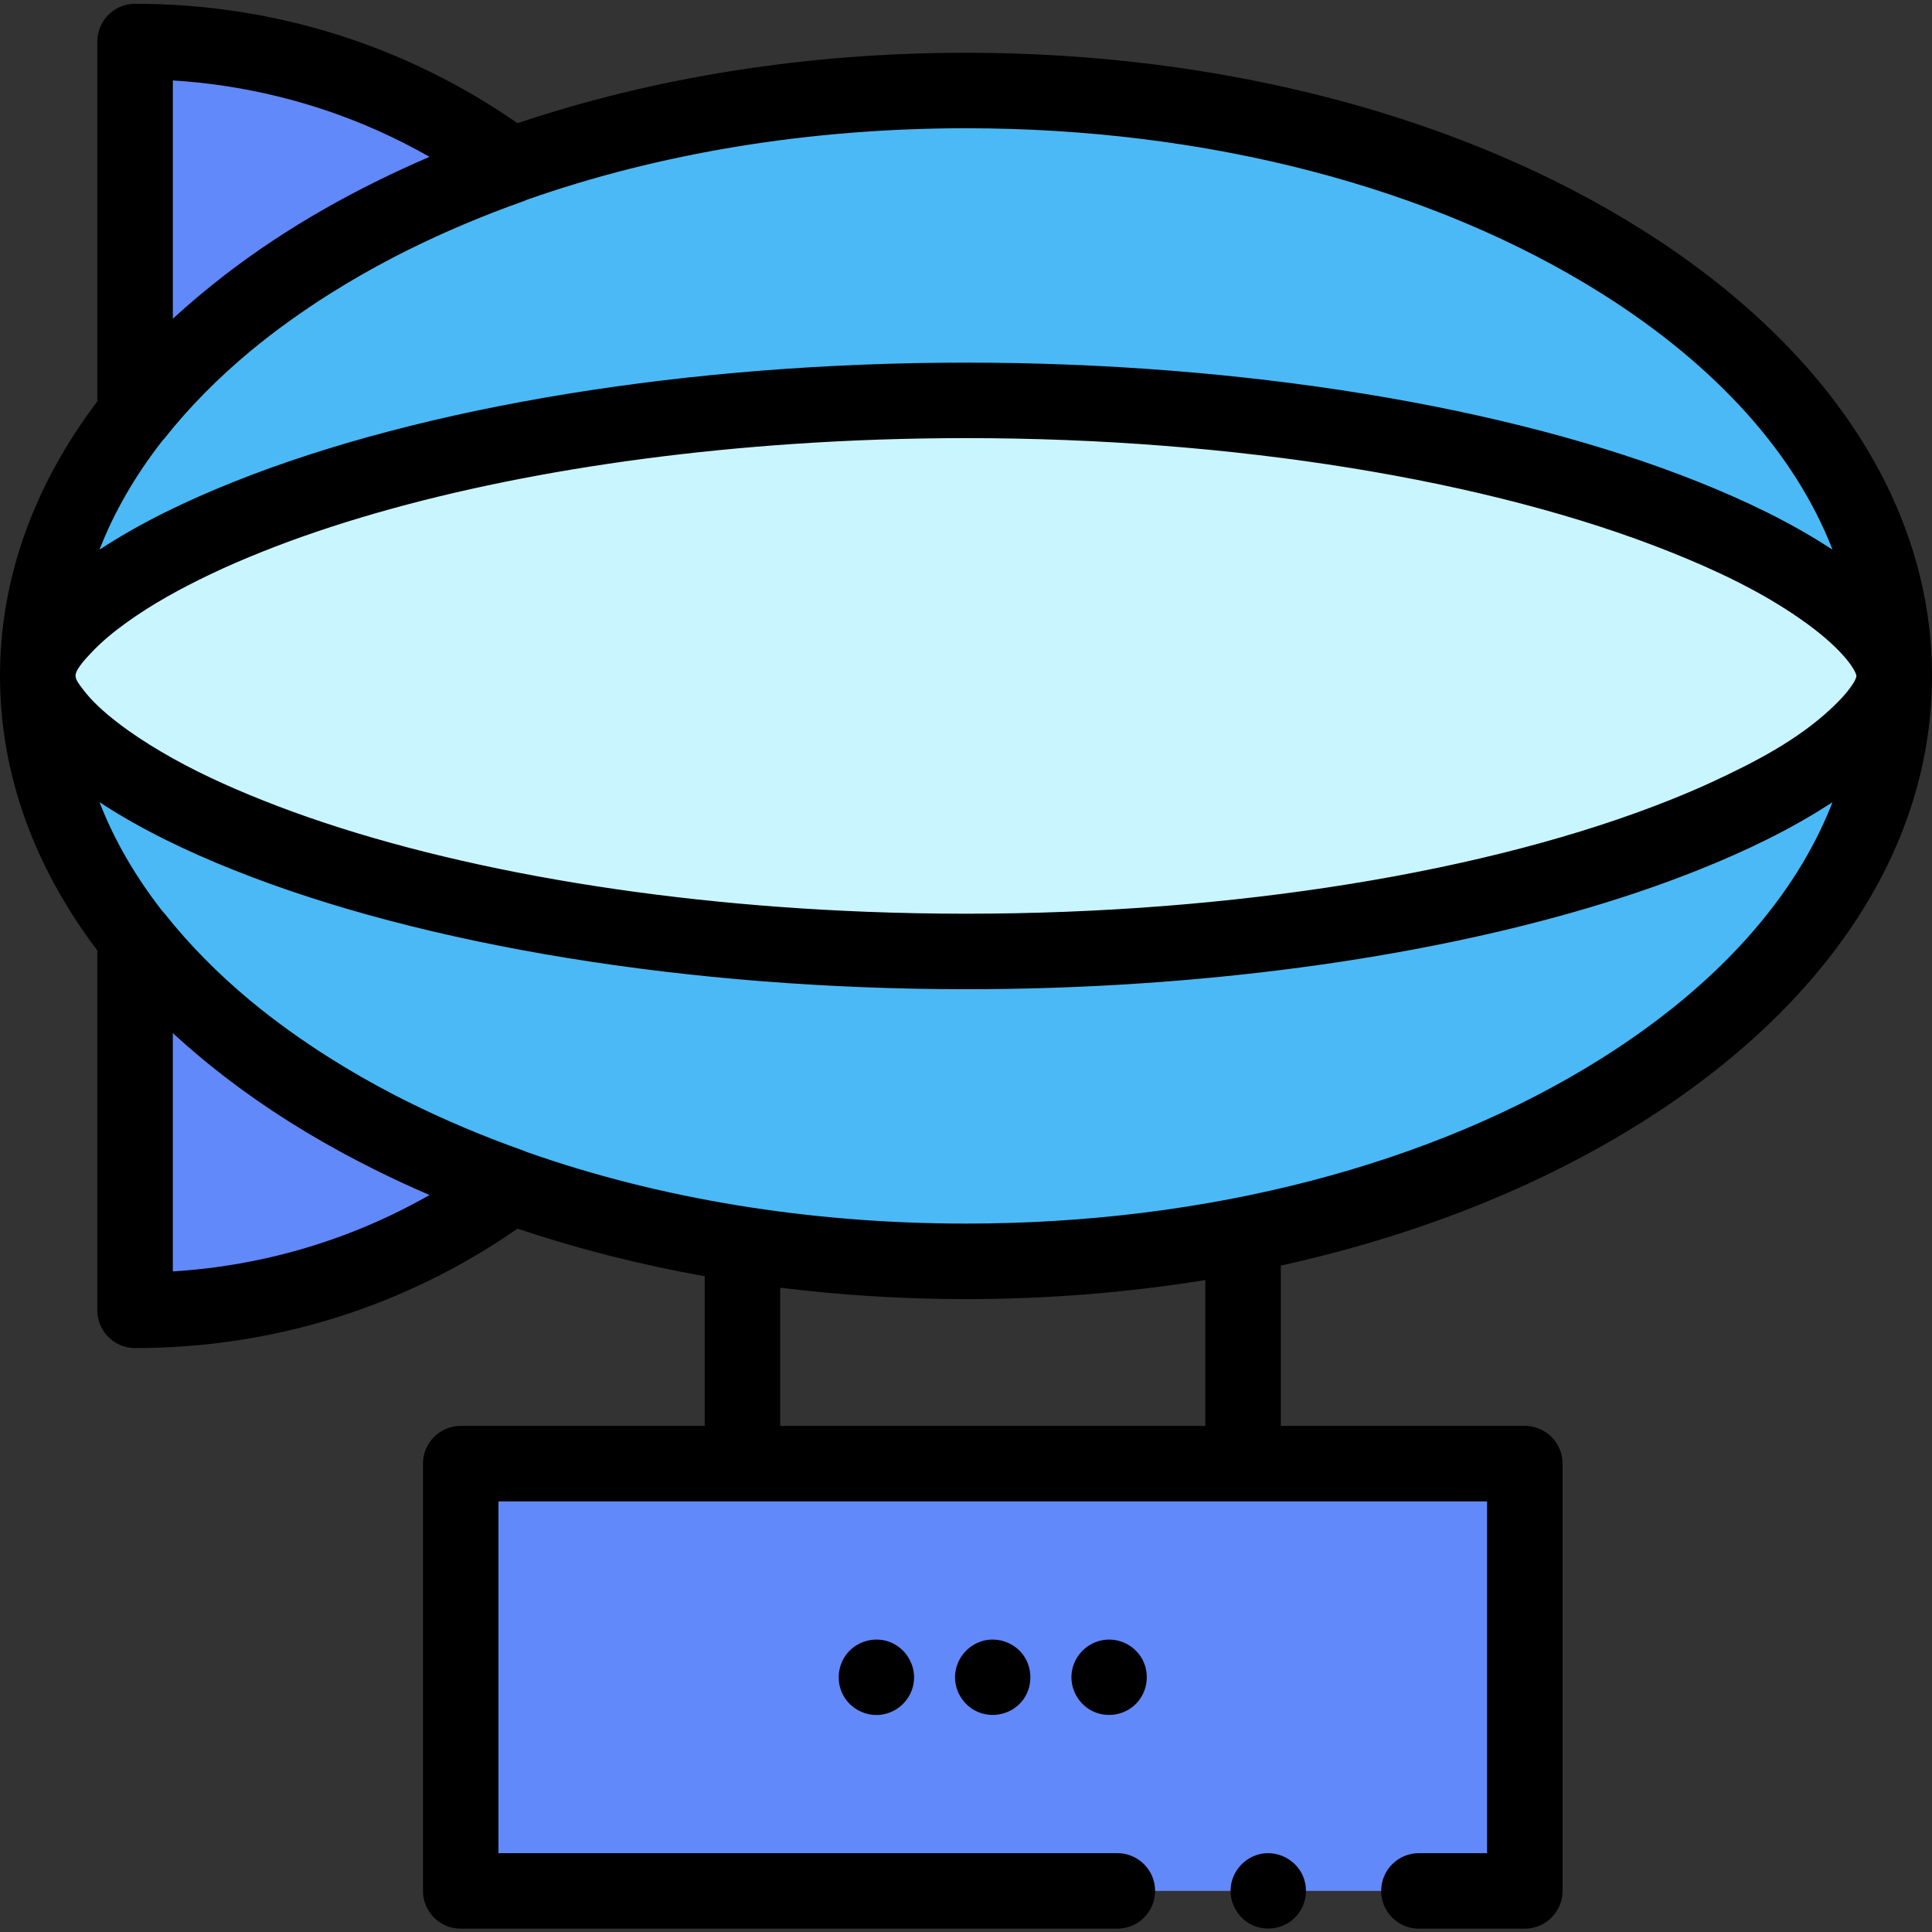
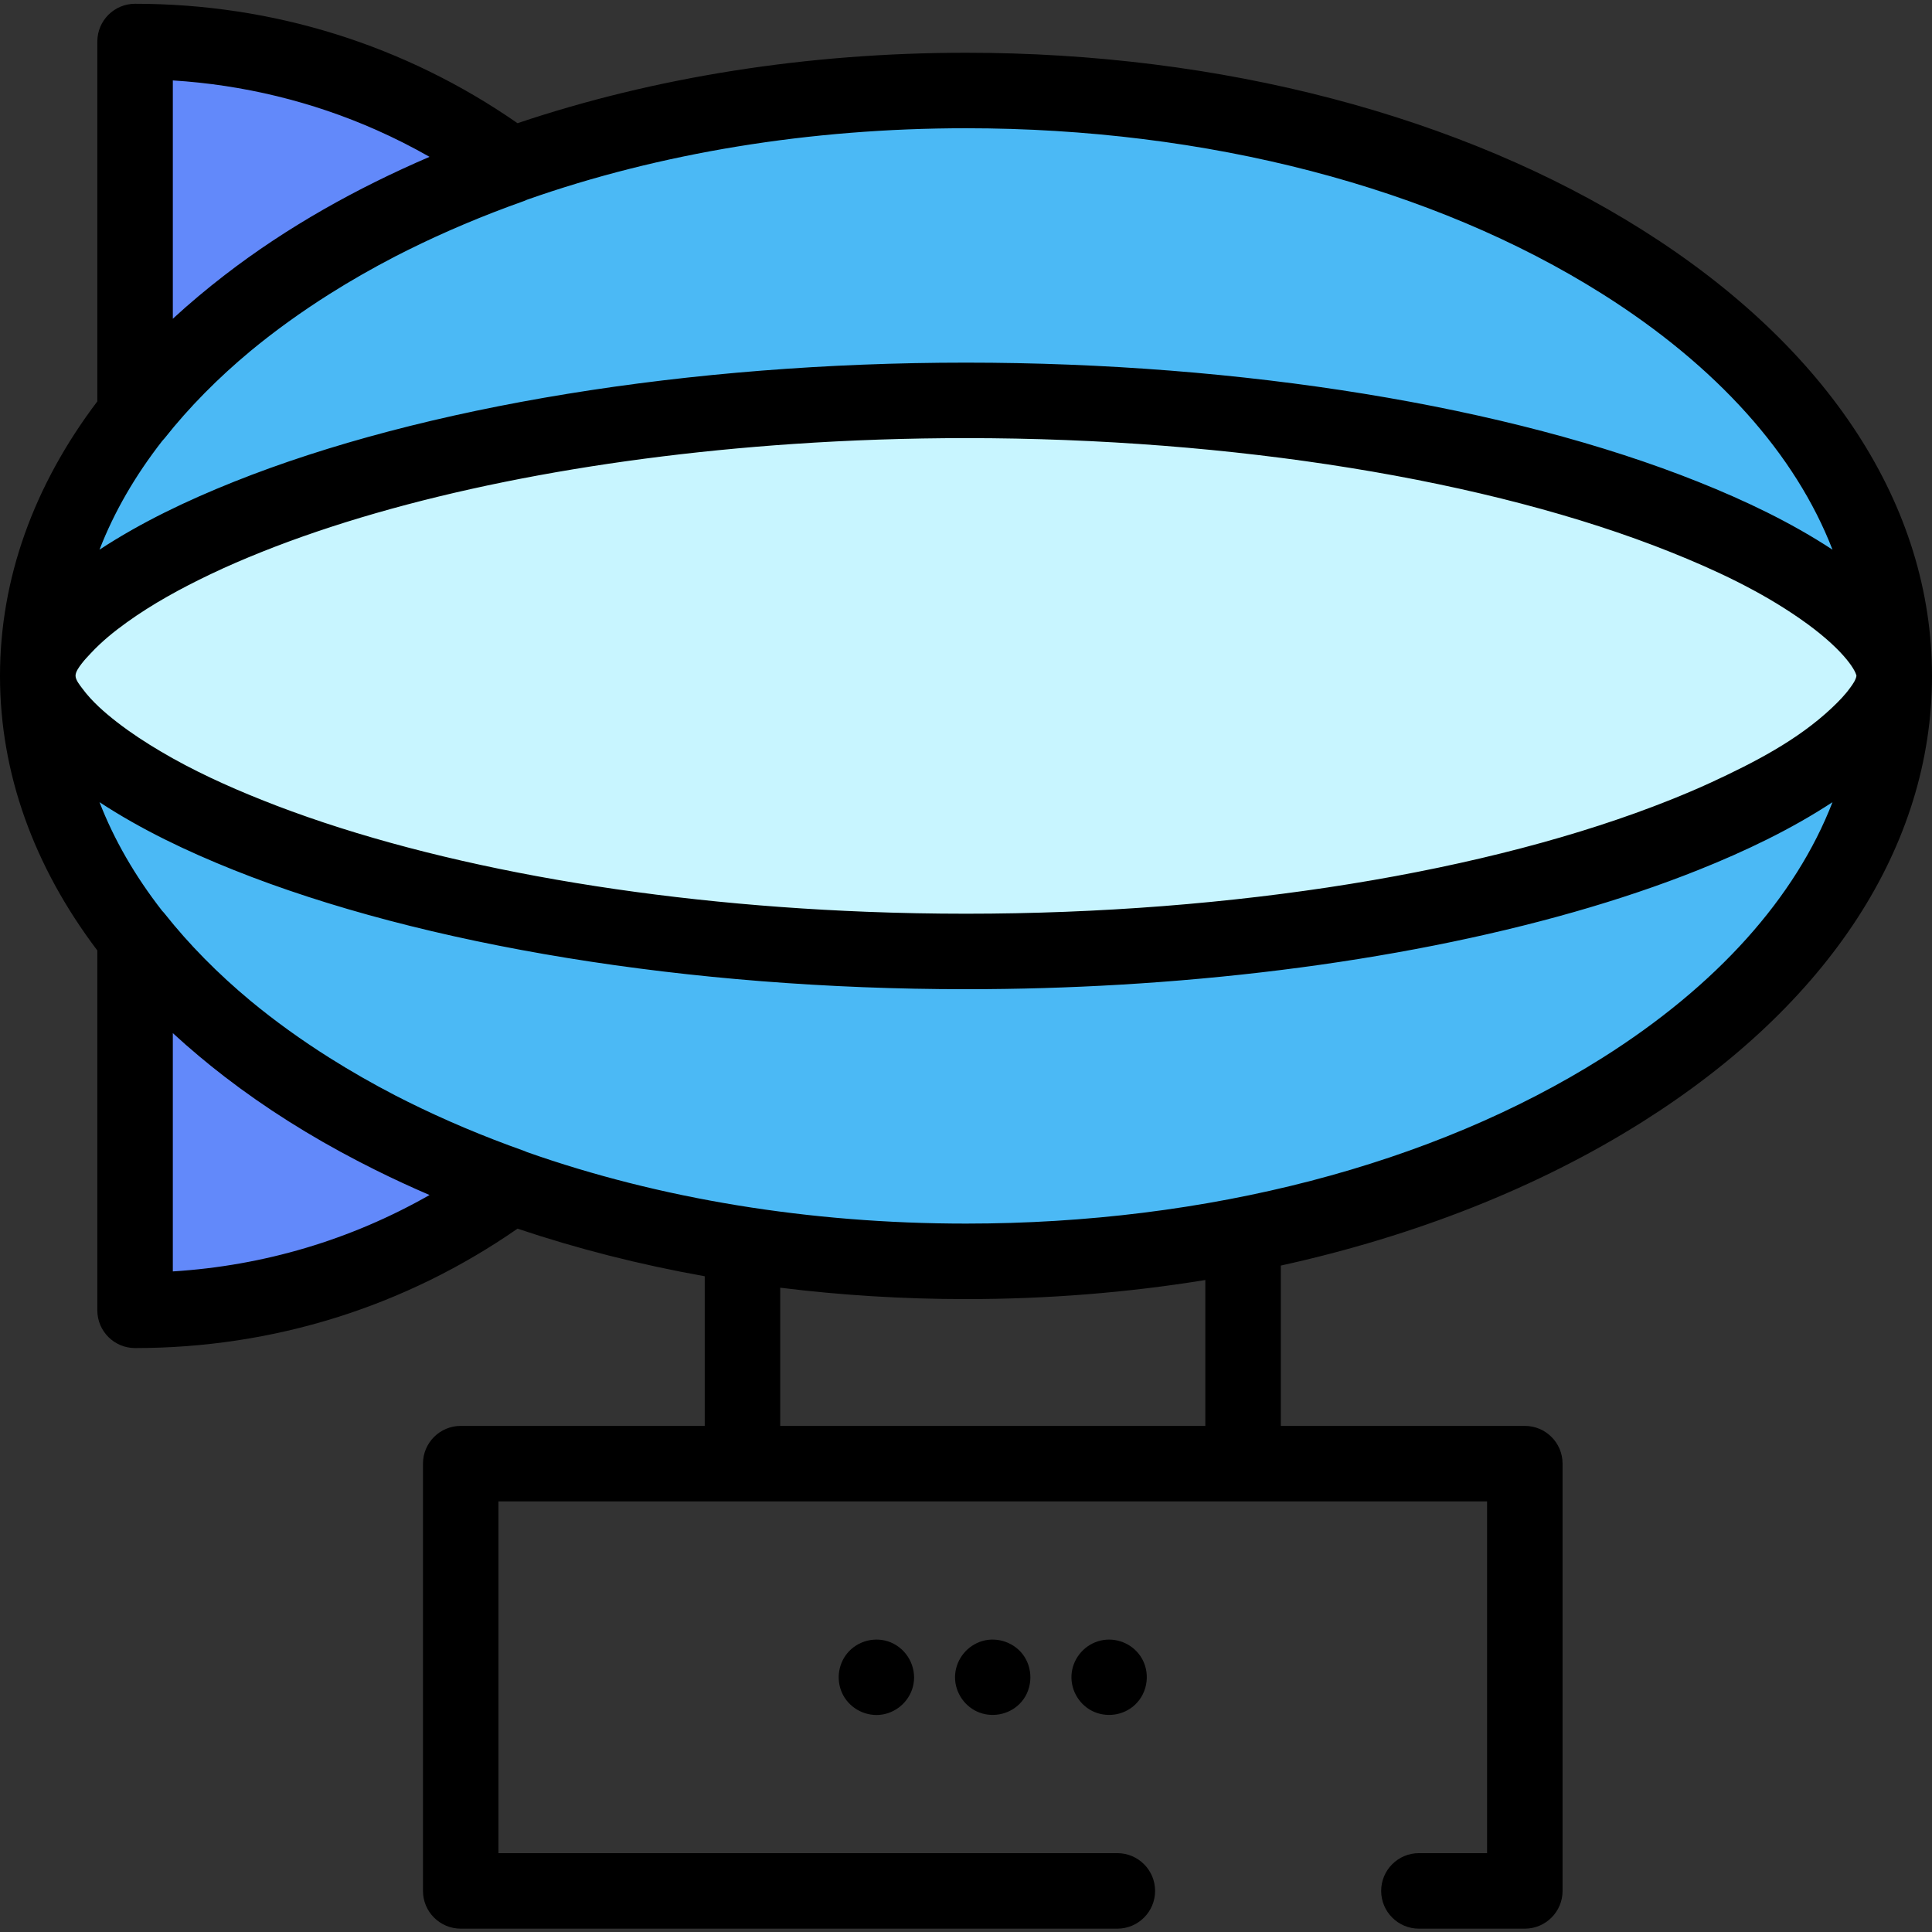
<svg xmlns="http://www.w3.org/2000/svg" height="512pt" viewBox="0 -1 512 512" width="512pt">
  <rect x="0" y="-1" width="512" height="512" fill="#333333" stroke="none" />
  <g fill="#6289fa">
-     <path d="m296.109 500.109h-174.012v-113.227h281.996v113.227zm0 0" />
    <path d="m135.59 42.82c-27.914-20.621-62.426-32.816-99.793-32.816v98.91c22.035-27.828 56.934-50.891 99.793-66.094zm0 0" />
    <path d="m35.797 247.34v98.91c37.367 0 71.883-12.195 99.793-32.816-42.859-15.203-77.758-38.266-99.793-66.094zm0 0" />
  </g>
  <path d="m10.004 178.125c0-9.898 17.195-26.766 55.621-42.133 49.082-19.629 118.469-30.887 190.375-30.887s141.297 11.258 190.375 30.887c38.426 15.371 55.625 32.234 55.625 42.133 0-85.68-110.137-155.141-246-155.141-135.859 0-245.996 69.461-245.996 155.141zm0 0" fill="#4bb9f5" />
  <path d="m10.004 178.125c0 9.902 17.195 26.766 55.621 42.133 49.082 19.633 118.469 30.887 190.375 30.887s141.297-11.258 190.375-30.887c38.426-15.367 55.625-32.23 55.625-42.133 0 85.684-110.137 155.145-246 155.145-135.859 0-245.996-69.461-245.996-155.145zm0 0" fill="#4bb9f5" />
  <path d="m10.004 178.125c0 9.902 17.195 26.766 55.621 42.133 49.082 19.633 118.469 30.887 190.375 30.887s141.297-11.258 190.375-30.887c38.426-15.367 55.625-32.23 55.625-42.133 0-9.898-17.199-26.766-55.625-42.133-49.078-19.629-118.469-30.887-190.375-30.887s-141.293 11.258-190.375 30.887c-38.426 15.367-55.621 32.234-55.621 42.133zm0 0" fill="#c8f5ff" />
  <path d="m271.414 437.945c-2.359-3.57-6.965-5.254-11.066-4.062-3.969 1.156-6.863 4.676-7.223 8.801-.355 4.152 2.051 8.203 5.844 9.918 3.762 1.695 8.27.871 11.203-2.031 3.348-3.312 3.82-8.715 1.242-12.625zm0 0" />
  <path d="m236.074 434.254c-4.004-1.668-8.777-.477-11.535 2.871-2.559 3.105-3 7.535-1.109 11.086 1.988 3.727 6.281 5.852 10.449 5.148 4.125-.695 7.453-3.953 8.207-8.07.84-4.578-1.727-9.246-6.012-11.035zm0 0" />
  <path d="m302.258 437.945c-2.305-3.445-6.598-5.137-10.633-4.168-4 .961-7.047 4.336-7.598 8.414-.559 4.133 1.641 8.301 5.344 10.195 3.719 1.902 8.348 1.27 11.402-1.59 3.531-3.305 4.176-8.836 1.484-12.852zm0 0" />
  <path d="m435.281 59.965c-48.039-30.297-111.707-46.984-179.281-46.984-42.074 0-82.629 6.473-118.848 18.668-29.855-20.719-64.781-31.648-101.355-31.648-5.523 0-10.004 4.477-10.004 10.004v95.367c-16.871 22.297-25.793 47.027-25.793 72.754s8.922 50.457 25.793 72.758v95.367c0 5.523 4.48 10 10.004 10 36.574 0 71.5-10.93 101.355-31.645 15.789 5.312 32.402 9.539 49.609 12.613v39.66h-64.664c-5.523 0-10.004 4.477-10.004 10v113.23c0 5.523 4.48 10.004 10.004 10.004h174.012c5.523 0 10.004-4.48 10.004-10.004s-4.48-10.004-10.004-10.004h-164.012v-93.223h261.996v93.223h-18.066c-5.523 0-10.004 4.48-10.004 10.004s4.48 10.004 10.004 10.004h28.066c5.523 0 10.004-4.48 10.004-10.004v-113.227c0-5.527-4.48-10.004-10.004-10.004h-64.664v-42.488c35.613-7.84 68.309-20.727 95.852-38.102 49.473-31.199 76.719-73.164 76.719-118.164 0-44.996-27.246-86.961-76.719-118.16zm50.219 126.598c-9.145 8.629-20.711 14.547-32.031 19.789-3.555 1.645-7.172 3.164-10.809 4.621-47.945 19.176-115.98 30.172-186.66 30.172-8.836 0-17.629-.172-26.348-.512-61.031-2.367-118.363-12.883-160.312-29.66-9.156-3.66-18.211-7.781-26.707-12.812-4.004-2.371-7.918-4.906-11.598-7.766-3.359-2.609-6.676-5.492-9.215-8.934-.625-.844-1.766-2.207-1.801-3.336-.035-1.094.996-2.43 1.617-3.25.738-.977 1.59-1.859 2.422-2.754 2.832-3.047 6.094-5.703 9.465-8.129 6.945-5 14.488-9.098 22.195-12.785 4.465-2.137 9.023-4.09 13.621-5.93 37.453-14.98 87.172-24.969 140.836-28.621 15.027-1.023 30.359-1.551 45.824-1.551 70.684 0 138.719 11 186.66 30.172 11.918 4.766 23.75 10.305 34.316 17.652 10.996 7.621 14.672 13.391 15.008 15.176-.188 1.148-1.012 2.254-1.672 3.168-1.398 1.945-3.078 3.648-4.812 5.289zm-60.887-109.68c30.391 19.168 51.23 42.52 61.016 67.785-11.109-7.285-23.223-13.035-35.539-17.961-50.215-20.086-120.961-31.605-194.09-31.605s-143.875 11.52-194.09 31.605c-12.316 4.926-24.43 10.676-35.539 17.961 3.852-9.945 9.422-19.59 16.609-28.805.227-.234.449-.48.656-.742 6.477-8.18 14.105-15.906 22.773-23.117 6.383-5.277 13.383-10.328 20.977-15.121 5.562-3.508 11.355-6.816 17.359-9.93.105-.055 2.348-1.195 3.371-1.703 9.648-4.793 19.938-9.145 30.816-13.004.258-.09.496-.211.742-.32 35.094-12.359 74.871-18.941 116.324-18.941 63.844 0 123.727 15.59 168.613 43.898zm-310.781-36.32c-19.227 8.266-37.711 18.547-54.301 31.352-4.734 3.66-9.332 7.496-13.73 11.555 0-7.117 0-60.559 0-63.156 18.582 1.152 36.93 5.586 53.953 13.137 4.805 2.133 9.508 4.508 14.078 7.113zm-68.031 295.375v-63.152c2.246 2.07 4.566 4.109 6.973 6.121.105.09 2.273 1.887 3.27 2.688.715.574 3.043 2.398 3.488 2.742 10.676 8.227 22.582 15.758 35.578 22.492.836.438 3.73 1.902 4.336 2.203 4.688 2.336 9.488 4.551 14.387 6.66-20.82 11.863-43.926 18.754-68.031 20.246zm273.625 40.941h-112.66v-36.625c16.055 1.992 32.523 3.02 49.234 3.02 21.676 0 42.941-1.727 63.426-5.059zm105.188-97.512c-44.887 28.309-104.77 43.898-168.613 43.898-41.453 0-81.23-6.578-116.324-18.938-.246-.109-.484-.23-.742-.32-10.879-3.859-21.168-8.211-30.816-13.004-1.023-.508-3.266-1.648-3.371-1.703-6-3.113-11.793-6.426-17.355-9.93-7.598-4.793-14.598-9.844-20.977-15.121-8.668-7.211-16.297-14.938-22.777-23.117-.211-.27-.438-.52-.672-.758-7.18-9.207-12.746-18.852-16.594-28.789 11.109 7.285 23.223 13.035 35.539 17.961 50.215 20.086 120.961 31.602 194.09 31.602 13.711 0 27.34-.402 40.762-1.195 58.176-3.422 112.527-14.086 153.328-30.406 12.316-4.926 24.426-10.68 35.539-17.961-9.785 25.266-30.625 48.617-61.016 67.781zm0 0" />
-   <path d="m334.156 490.297c-4.121.832-7.344 4.242-7.945 8.402-.613 4.223 1.652 8.496 5.477 10.375 3.711 1.82 8.242 1.148 11.266-1.672 3.094-2.891 4-7.555 2.266-11.402-1.879-4.176-6.566-6.605-11.062-5.703zm0 0" />
+   <path d="m334.156 490.297zm0 0" />
</svg>